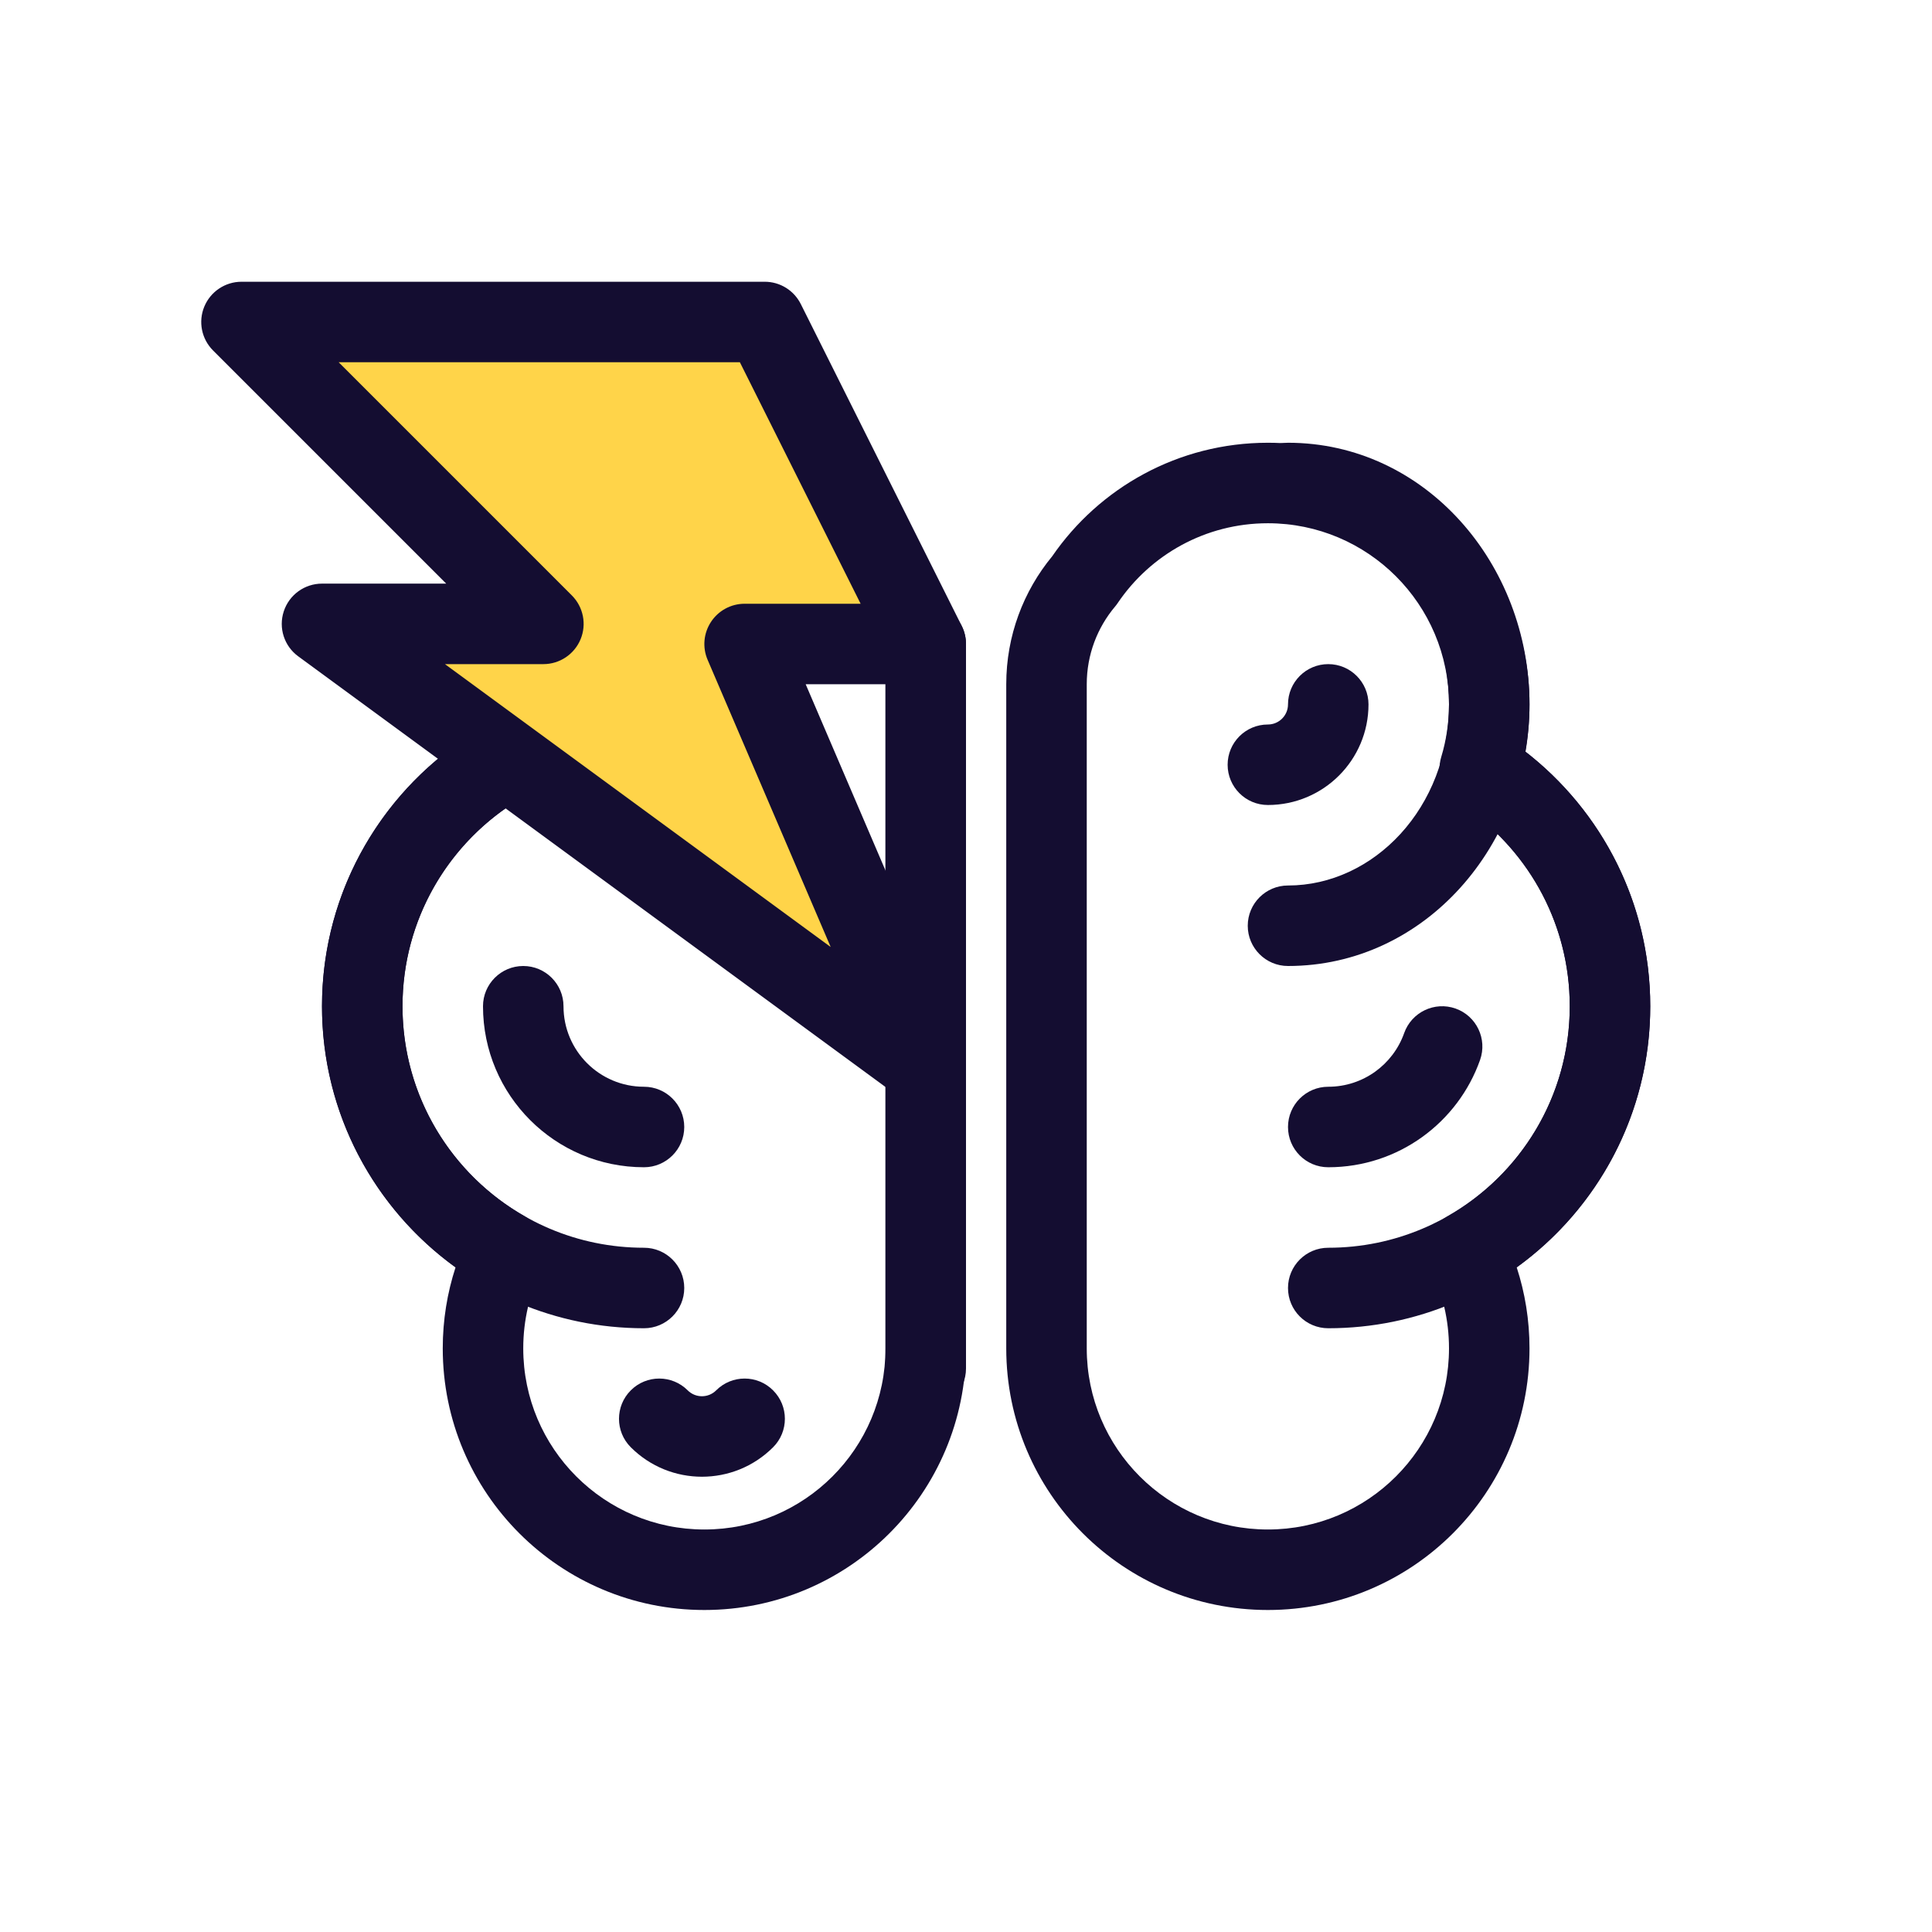
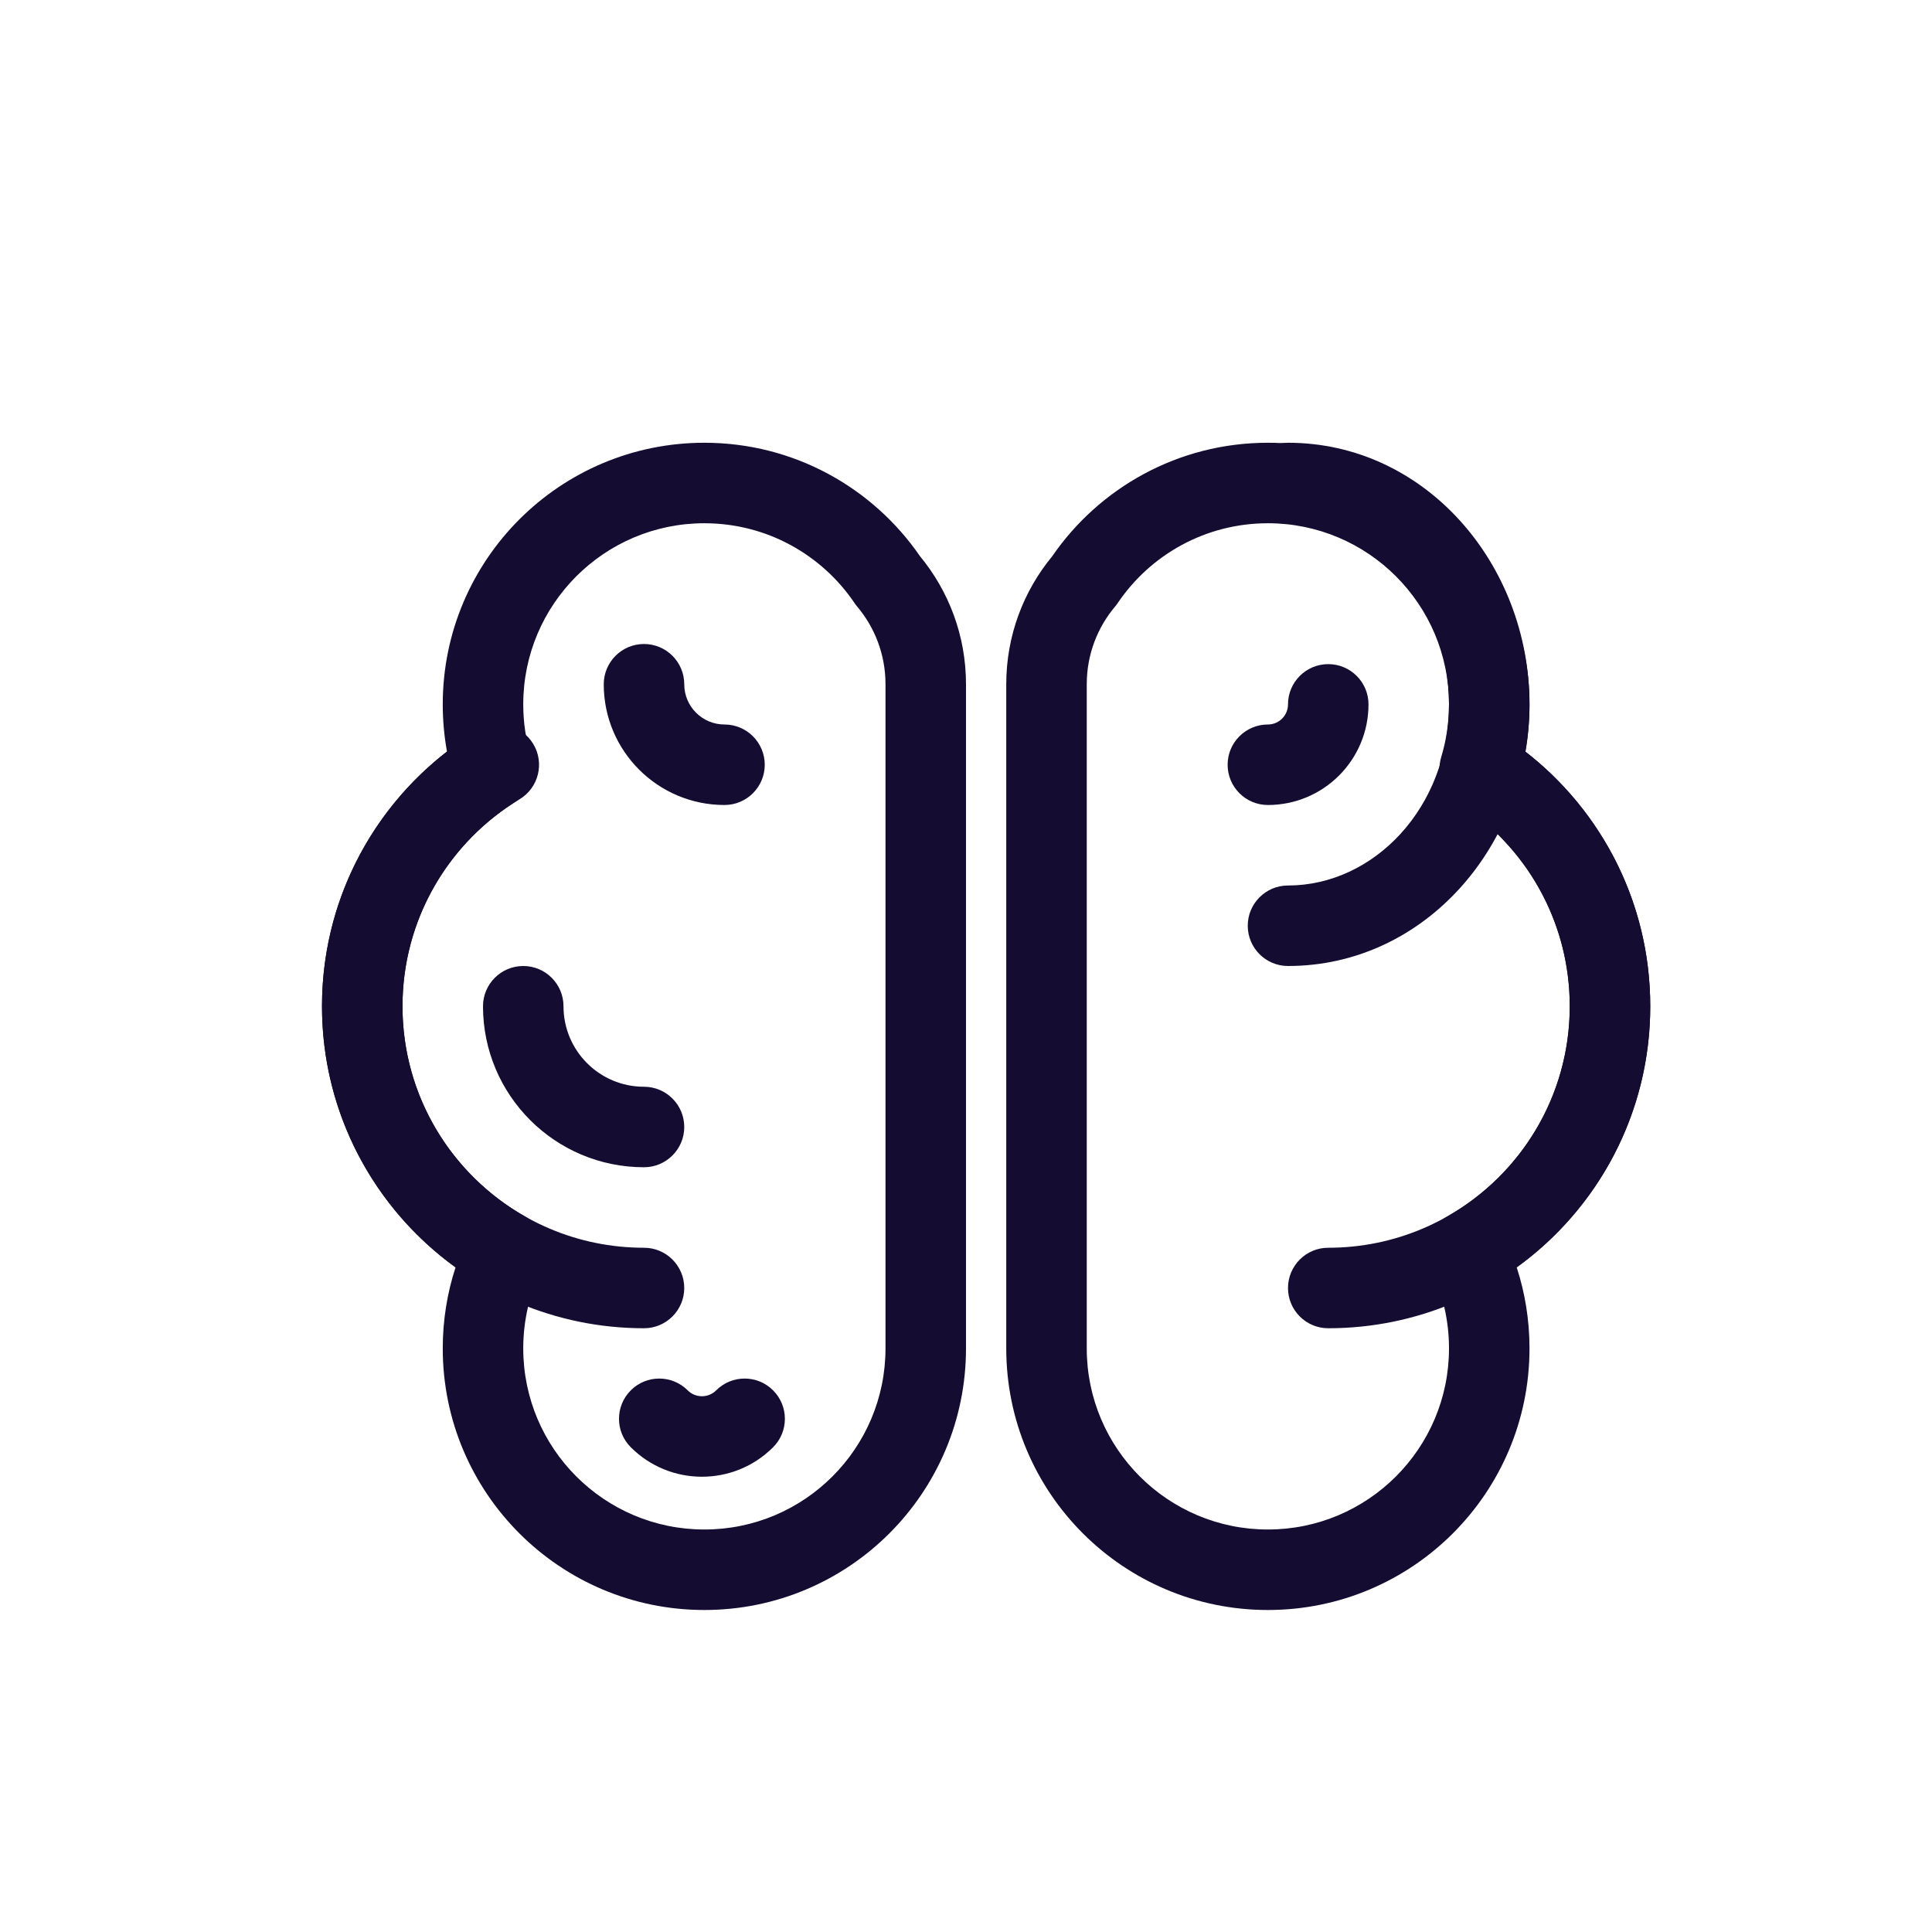
<svg xmlns="http://www.w3.org/2000/svg" width="48" height="48" viewBox="0 0 48 48" fill="none">
  <path fill-rule="evenodd" clip-rule="evenodd" d="M31.5 13C29.948 13 28.579 13.785 27.769 14.983C27.749 15.013 27.728 15.041 27.705 15.068C27.265 15.59 27 16.263 27 17V33.468L27 33.485L27 33.5C27 35.985 29.015 38 31.5 38C33.985 38 36 35.985 36 33.5C36 32.792 35.837 32.125 35.548 31.532C35.317 31.057 35.495 30.484 35.954 30.224C37.775 29.192 39 27.238 39 25C39 22.875 37.896 21.007 36.226 19.94C35.849 19.699 35.678 19.236 35.807 18.807C35.932 18.395 36 17.956 36 17.5C36 15.015 33.985 13 31.5 13ZM26.142 13.82C27.312 12.119 29.275 11 31.5 11C35.09 11 38 13.91 38 17.5C38 17.899 37.964 18.291 37.895 18.672C39.782 20.134 41 22.424 41 25C41 27.671 39.691 30.035 37.682 31.487C37.889 32.122 38 32.799 38 33.5C38 37.09 35.09 40 31.5 40C27.91 40 25 37.09 25 33.5L25 33.482L25 33.471L25 17C25 15.793 25.429 14.684 26.142 13.82Z" fill="#140D31" />
  <path fill-rule="evenodd" clip-rule="evenodd" d="M33 16.5C33.552 16.5 34 16.948 34 17.5C34 18.881 32.881 20 31.5 20C30.948 20 30.5 19.552 30.5 19C30.5 18.448 30.948 18 31.5 18C31.776 18 32 17.776 32 17.5C32 16.948 32.448 16.5 33 16.5Z" fill="#140D31" />
  <path fill-rule="evenodd" clip-rule="evenodd" d="M31 12C31 11.448 31.448 11 32 11C35.401 11 38 14.002 38 17.5C38 20.998 35.401 24 32 24C31.448 24 31 23.552 31 23C31 22.448 31.448 22 32 22C34.122 22 36 20.077 36 17.5C36 14.923 34.122 13 32 13C31.448 13 31 12.552 31 12Z" fill="#140D31" />
-   <path fill-rule="evenodd" clip-rule="evenodd" d="M36.163 25.057C36.683 25.241 36.956 25.813 36.772 26.334C36.224 27.886 34.743 29 33 29C32.448 29 32 28.553 32 28C32 27.448 32.448 27 33 27C33.869 27 34.611 26.445 34.886 25.667C35.071 25.146 35.642 24.873 36.163 25.057Z" fill="#140D31" />
  <path fill-rule="evenodd" clip-rule="evenodd" d="M36.257 18.723C36.579 18.274 37.204 18.17 37.653 18.492C39.677 19.941 41 22.316 41 25C41 29.419 37.418 33 33 33C32.448 33 32 32.553 32 32C32 31.448 32.448 31 33 31C36.314 31 39 28.314 39 25C39 22.989 38.011 21.208 36.488 20.118C36.039 19.796 35.936 19.172 36.257 18.723Z" fill="#140D31" />
  <path fill-rule="evenodd" clip-rule="evenodd" d="M17.5 13C19.052 13 20.421 13.785 21.231 14.983C21.251 15.013 21.272 15.041 21.295 15.068C21.735 15.59 22 16.263 22 17V33.468L22 33.485L22 33.5C22 35.985 19.985 38 17.5 38C15.015 38 13 35.985 13 33.5C13 32.792 13.163 32.125 13.452 31.532C13.683 31.057 13.505 30.484 13.046 30.224C11.225 29.192 10 27.238 10 25C10 22.875 11.104 21.007 12.774 19.94C13.152 19.699 13.322 19.236 13.193 18.807C13.068 18.395 13 17.956 13 17.5C13 15.015 15.015 13 17.5 13ZM22.858 13.82C21.688 12.119 19.725 11 17.5 11C13.91 11 11 13.91 11 17.5C11 17.899 11.036 18.291 11.105 18.672C9.218 20.134 8 22.424 8 25C8 27.671 9.309 30.035 11.318 31.487C11.111 32.122 11 32.799 11 33.5C11 37.09 13.91 40 17.5 40C21.09 40 24 37.09 24 33.5L24 33.482L24 33.471L24 17C24 15.793 23.571 14.684 22.858 13.82Z" fill="#140D31" />
  <path fill-rule="evenodd" clip-rule="evenodd" d="M19.207 34.543C18.817 34.152 18.183 34.152 17.793 34.543C17.598 34.738 17.281 34.738 17.086 34.543C16.695 34.152 16.062 34.152 15.672 34.543C15.281 34.933 15.281 35.567 15.672 35.957C16.648 36.933 18.231 36.933 19.207 35.957C19.598 35.567 19.598 34.933 19.207 34.543Z" fill="#140D31" />
  <path fill-rule="evenodd" clip-rule="evenodd" d="M16 16C15.448 16 15 16.448 15 17C15 18.657 16.343 20 18 20C18.552 20 19 19.552 19 19C19 18.448 18.552 18 18 18C17.448 18 17 17.552 17 17C17 16.448 16.552 16 16 16Z" fill="#140D31" />
  <path fill-rule="evenodd" clip-rule="evenodd" d="M13 24C12.448 24 12 24.448 12 25C12 27.209 13.791 29 16 29C16.552 29 17 28.552 17 28C17 27.448 16.552 27 16 27C14.895 27 14 26.105 14 25C14 24.448 13.552 24 13 24Z" fill="#140D31" />
  <path fill-rule="evenodd" clip-rule="evenodd" d="M13.249 18.484C12.964 18.011 12.349 17.859 11.876 18.144C9.556 19.542 8 22.089 8 25C8 29.418 11.582 33 16 33C16.552 33 17 32.552 17 32C17 31.448 16.552 31 16 31C12.686 31 10 28.314 10 25C10 22.819 11.164 20.908 12.909 19.857C13.382 19.572 13.534 18.957 13.249 18.484Z" fill="#140D31" />
-   <path fill-rule="evenodd" clip-rule="evenodd" d="M23 15C23.552 15 24 15.448 24 16V34C24 34.552 23.552 35 23 35C22.448 35 22 34.552 22 34V16C22 15.448 22.448 15 23 15Z" fill="#140D31" />
-   <path d="M19 8H6L13.5 15.5H8L23 26.5L18.5 16H23L19 8Z" fill="#FFD449" />
-   <path fill-rule="evenodd" clip-rule="evenodd" d="M5.076 7.617C5.231 7.244 5.596 7 6 7H19C19.379 7 19.725 7.214 19.895 7.553L23.895 15.553C24.049 15.863 24.033 16.231 23.851 16.526C23.669 16.82 23.347 17 23 17H20.017L23.919 26.106C24.097 26.52 23.975 27.002 23.622 27.283C23.269 27.563 22.772 27.573 22.409 27.306L7.409 16.306C7.06 16.051 6.915 15.6 7.05 15.189C7.184 14.778 7.568 14.5 8 14.5H11.086L5.293 8.707C5.007 8.421 4.921 7.991 5.076 7.617ZM8.414 9L14.207 14.793C14.493 15.079 14.579 15.509 14.424 15.883C14.269 16.256 13.905 16.5 13.5 16.5H11.055L20.638 23.528L17.581 16.394C17.448 16.085 17.48 15.73 17.665 15.45C17.85 15.169 18.164 15 18.5 15H21.382L18.382 9H8.414Z" fill="#140D31" />
</svg>